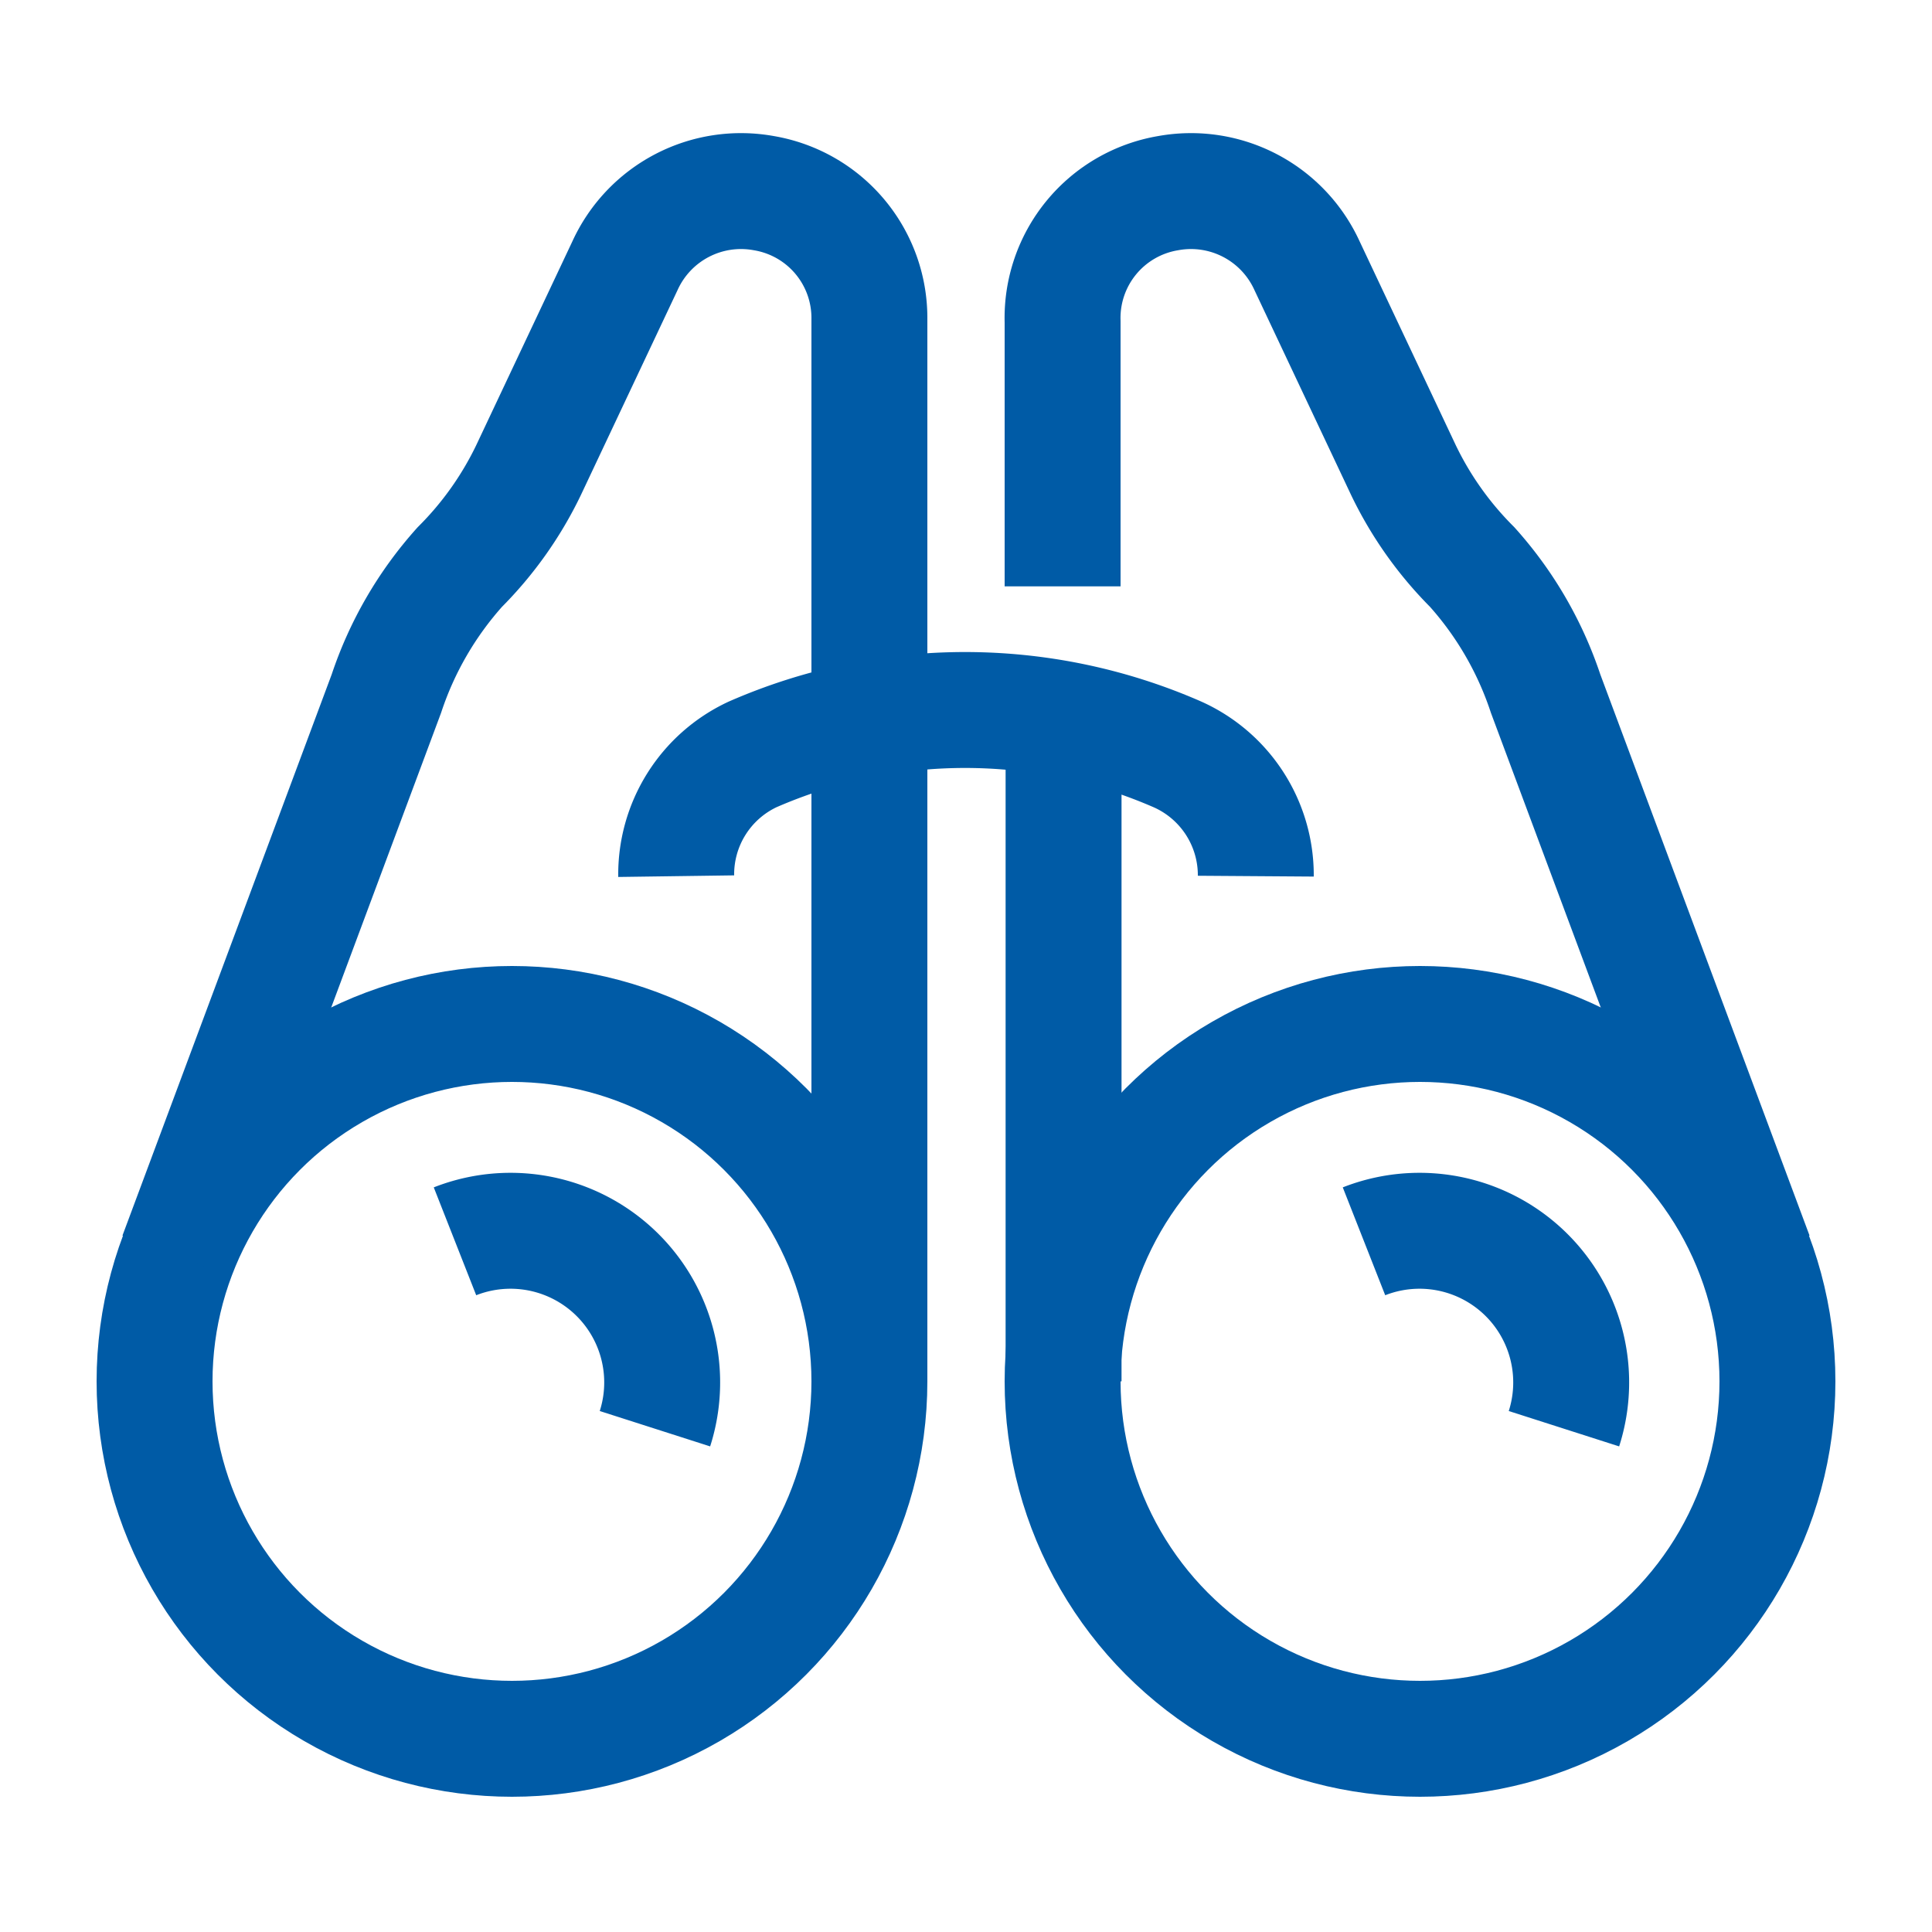
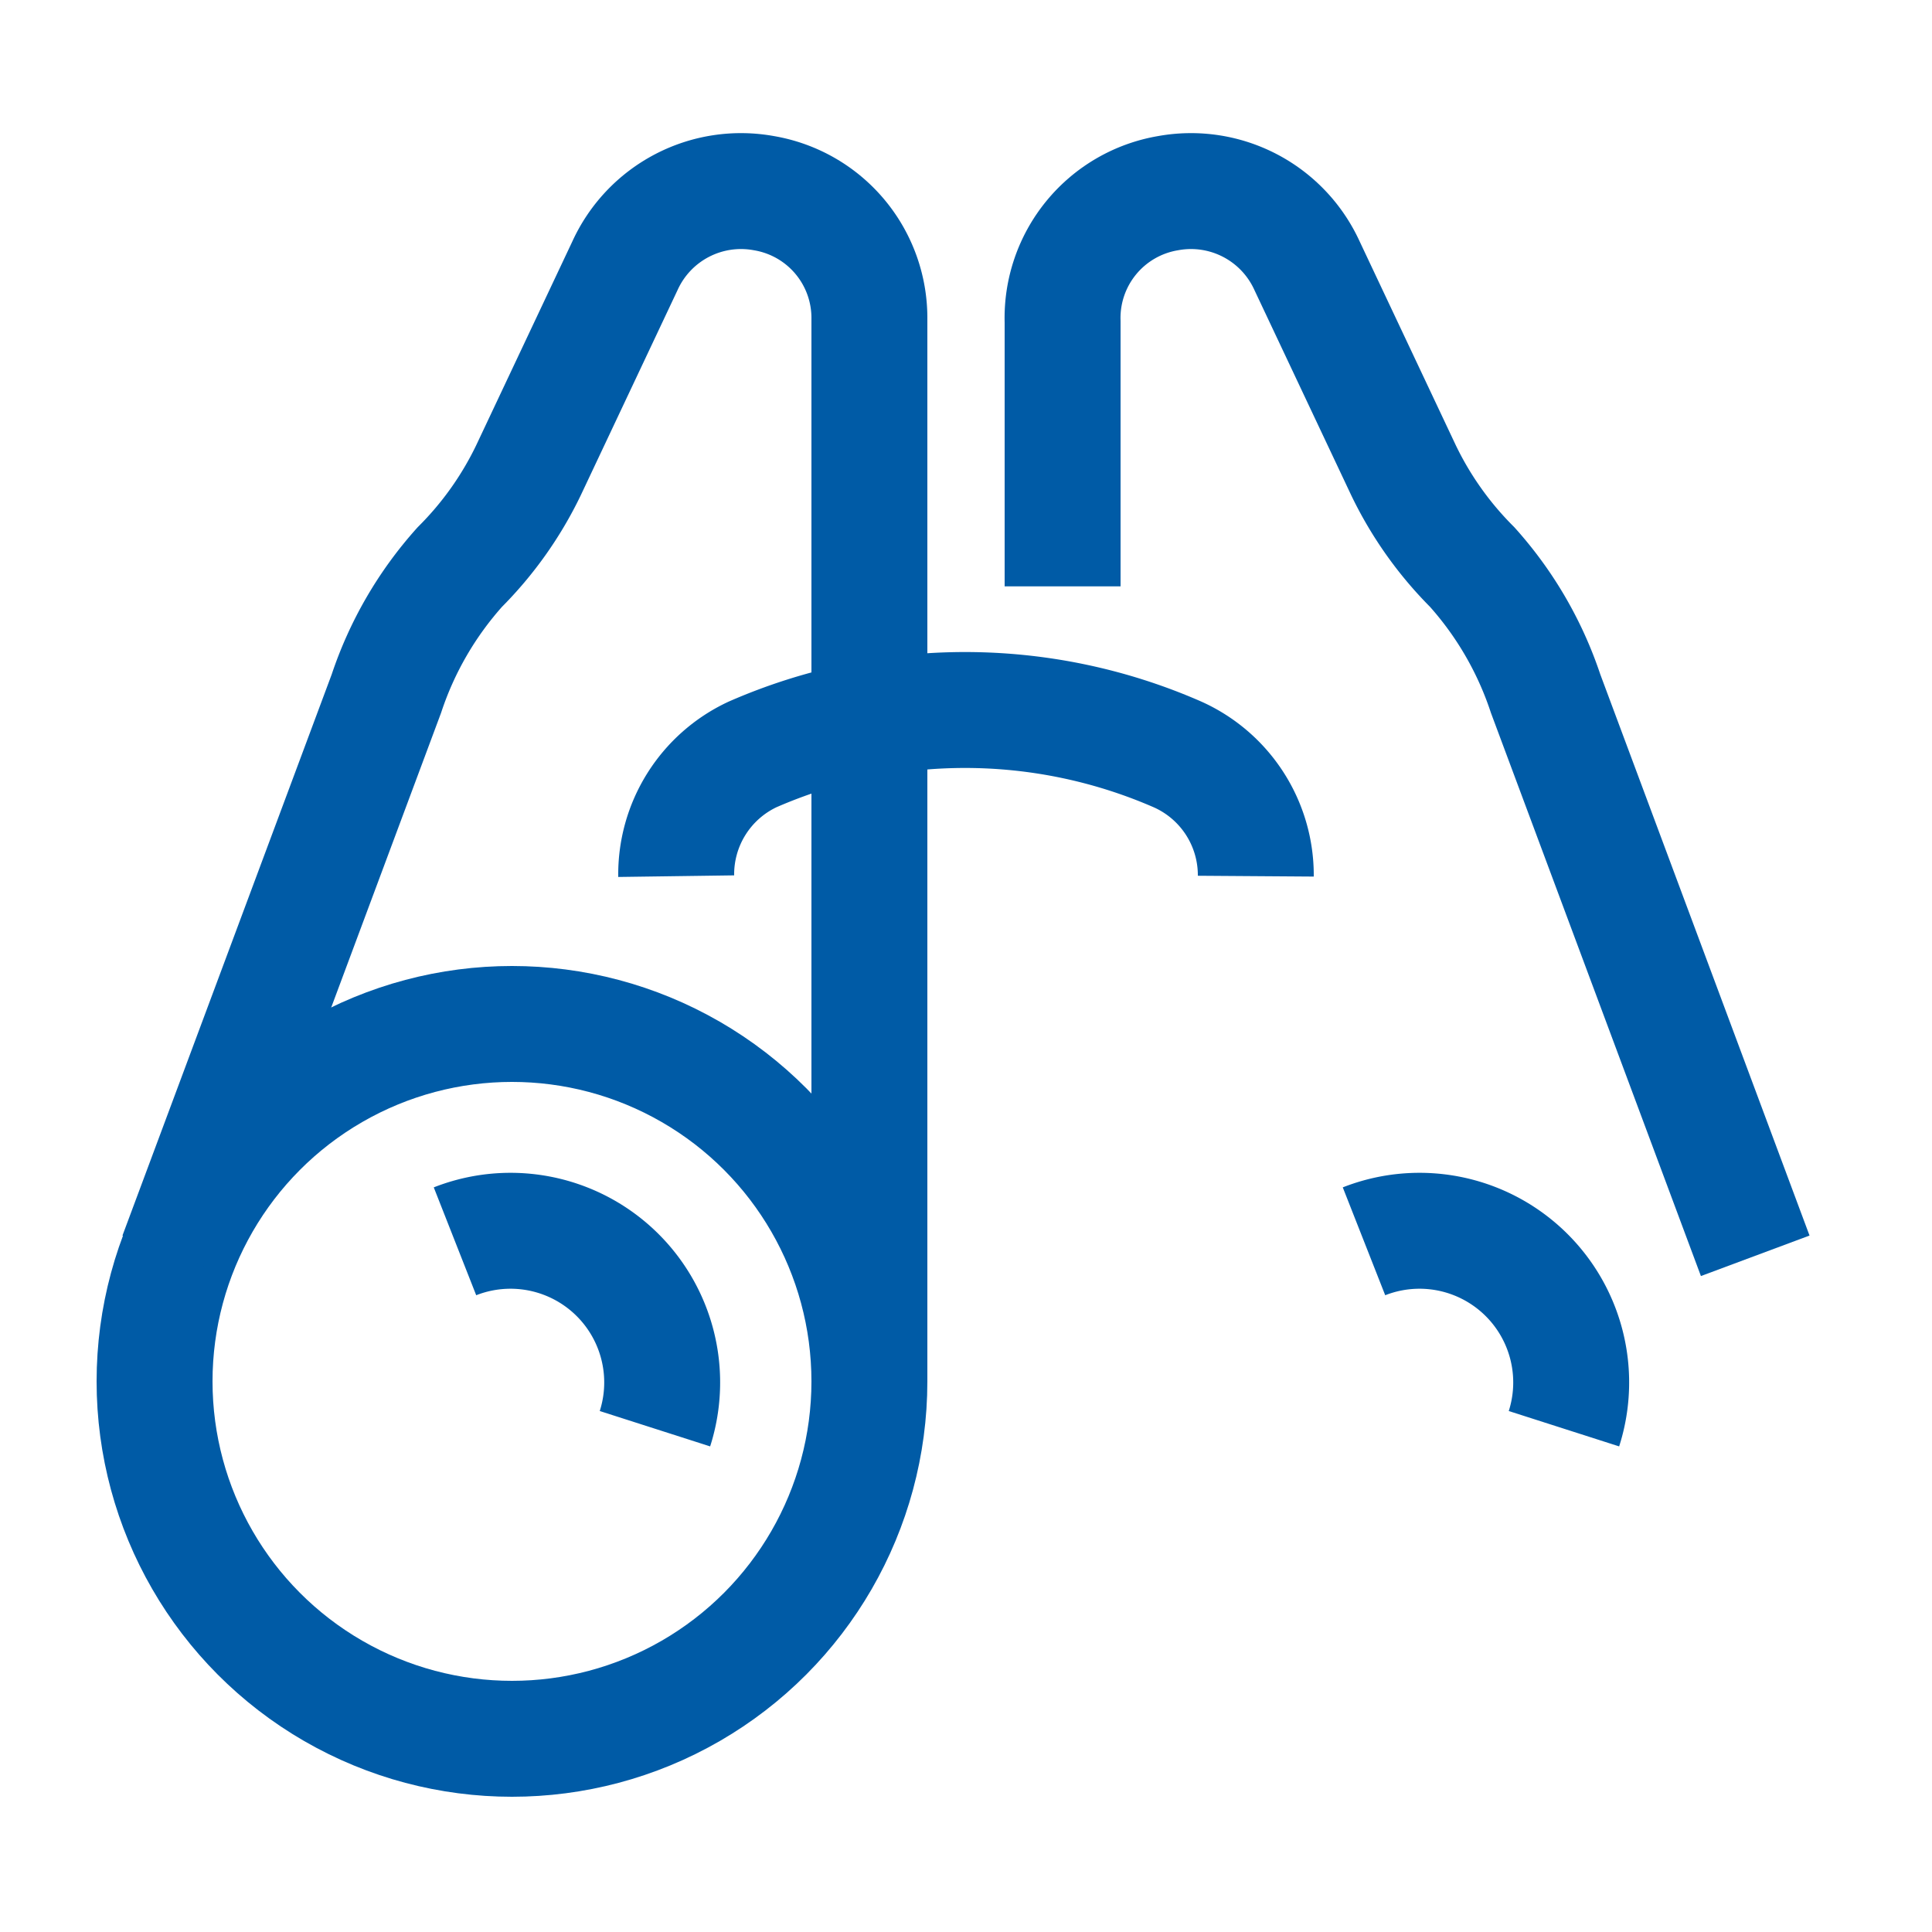
<svg xmlns="http://www.w3.org/2000/svg" viewBox="0 0 20 20">
  <defs>
    <style>.a{fill:none;stroke:#005ba6;stroke-miterlimit:10;stroke-width:1.2px;}</style>
  </defs>
  <circle class="a" cx="5.3" cy="14.3" r="3.7" />
  <path class="a" d="M9,14.3v-11A1.31,1.31,0,0,0,7.91,2h0a1.32,1.32,0,0,0-1.44.75l-1,2.12a3.66,3.66,0,0,1-.71,1h0A3.71,3.71,0,0,0,4,7.18L1.83,13" />
-   <circle class="a" cx="14.7" cy="14.3" r="3.7" />
  <path class="a" d="M11,6.07V3.33A1.31,1.31,0,0,1,12.09,2h0a1.32,1.32,0,0,1,1.44.75l1,2.12a3.66,3.66,0,0,0,.71,1h0A3.71,3.71,0,0,1,16,7.18L18.17,13" />
-   <line class="a" x1="11.01" y1="14.3" x2="11.01" y2="7.35" />
  <path class="a" d="M13,9.07h0a1.37,1.37,0,0,0-.81-1.26,5.49,5.49,0,0,0-4.4,0A1.37,1.37,0,0,0,7,9.07H7" />
  <path class="a" d="M16.19,14.79a1.57,1.57,0,0,0-2.07-1.94" />
  <path class="a" d="M6.78,14.79a1.57,1.57,0,0,0-2.07-1.94" />
</svg>